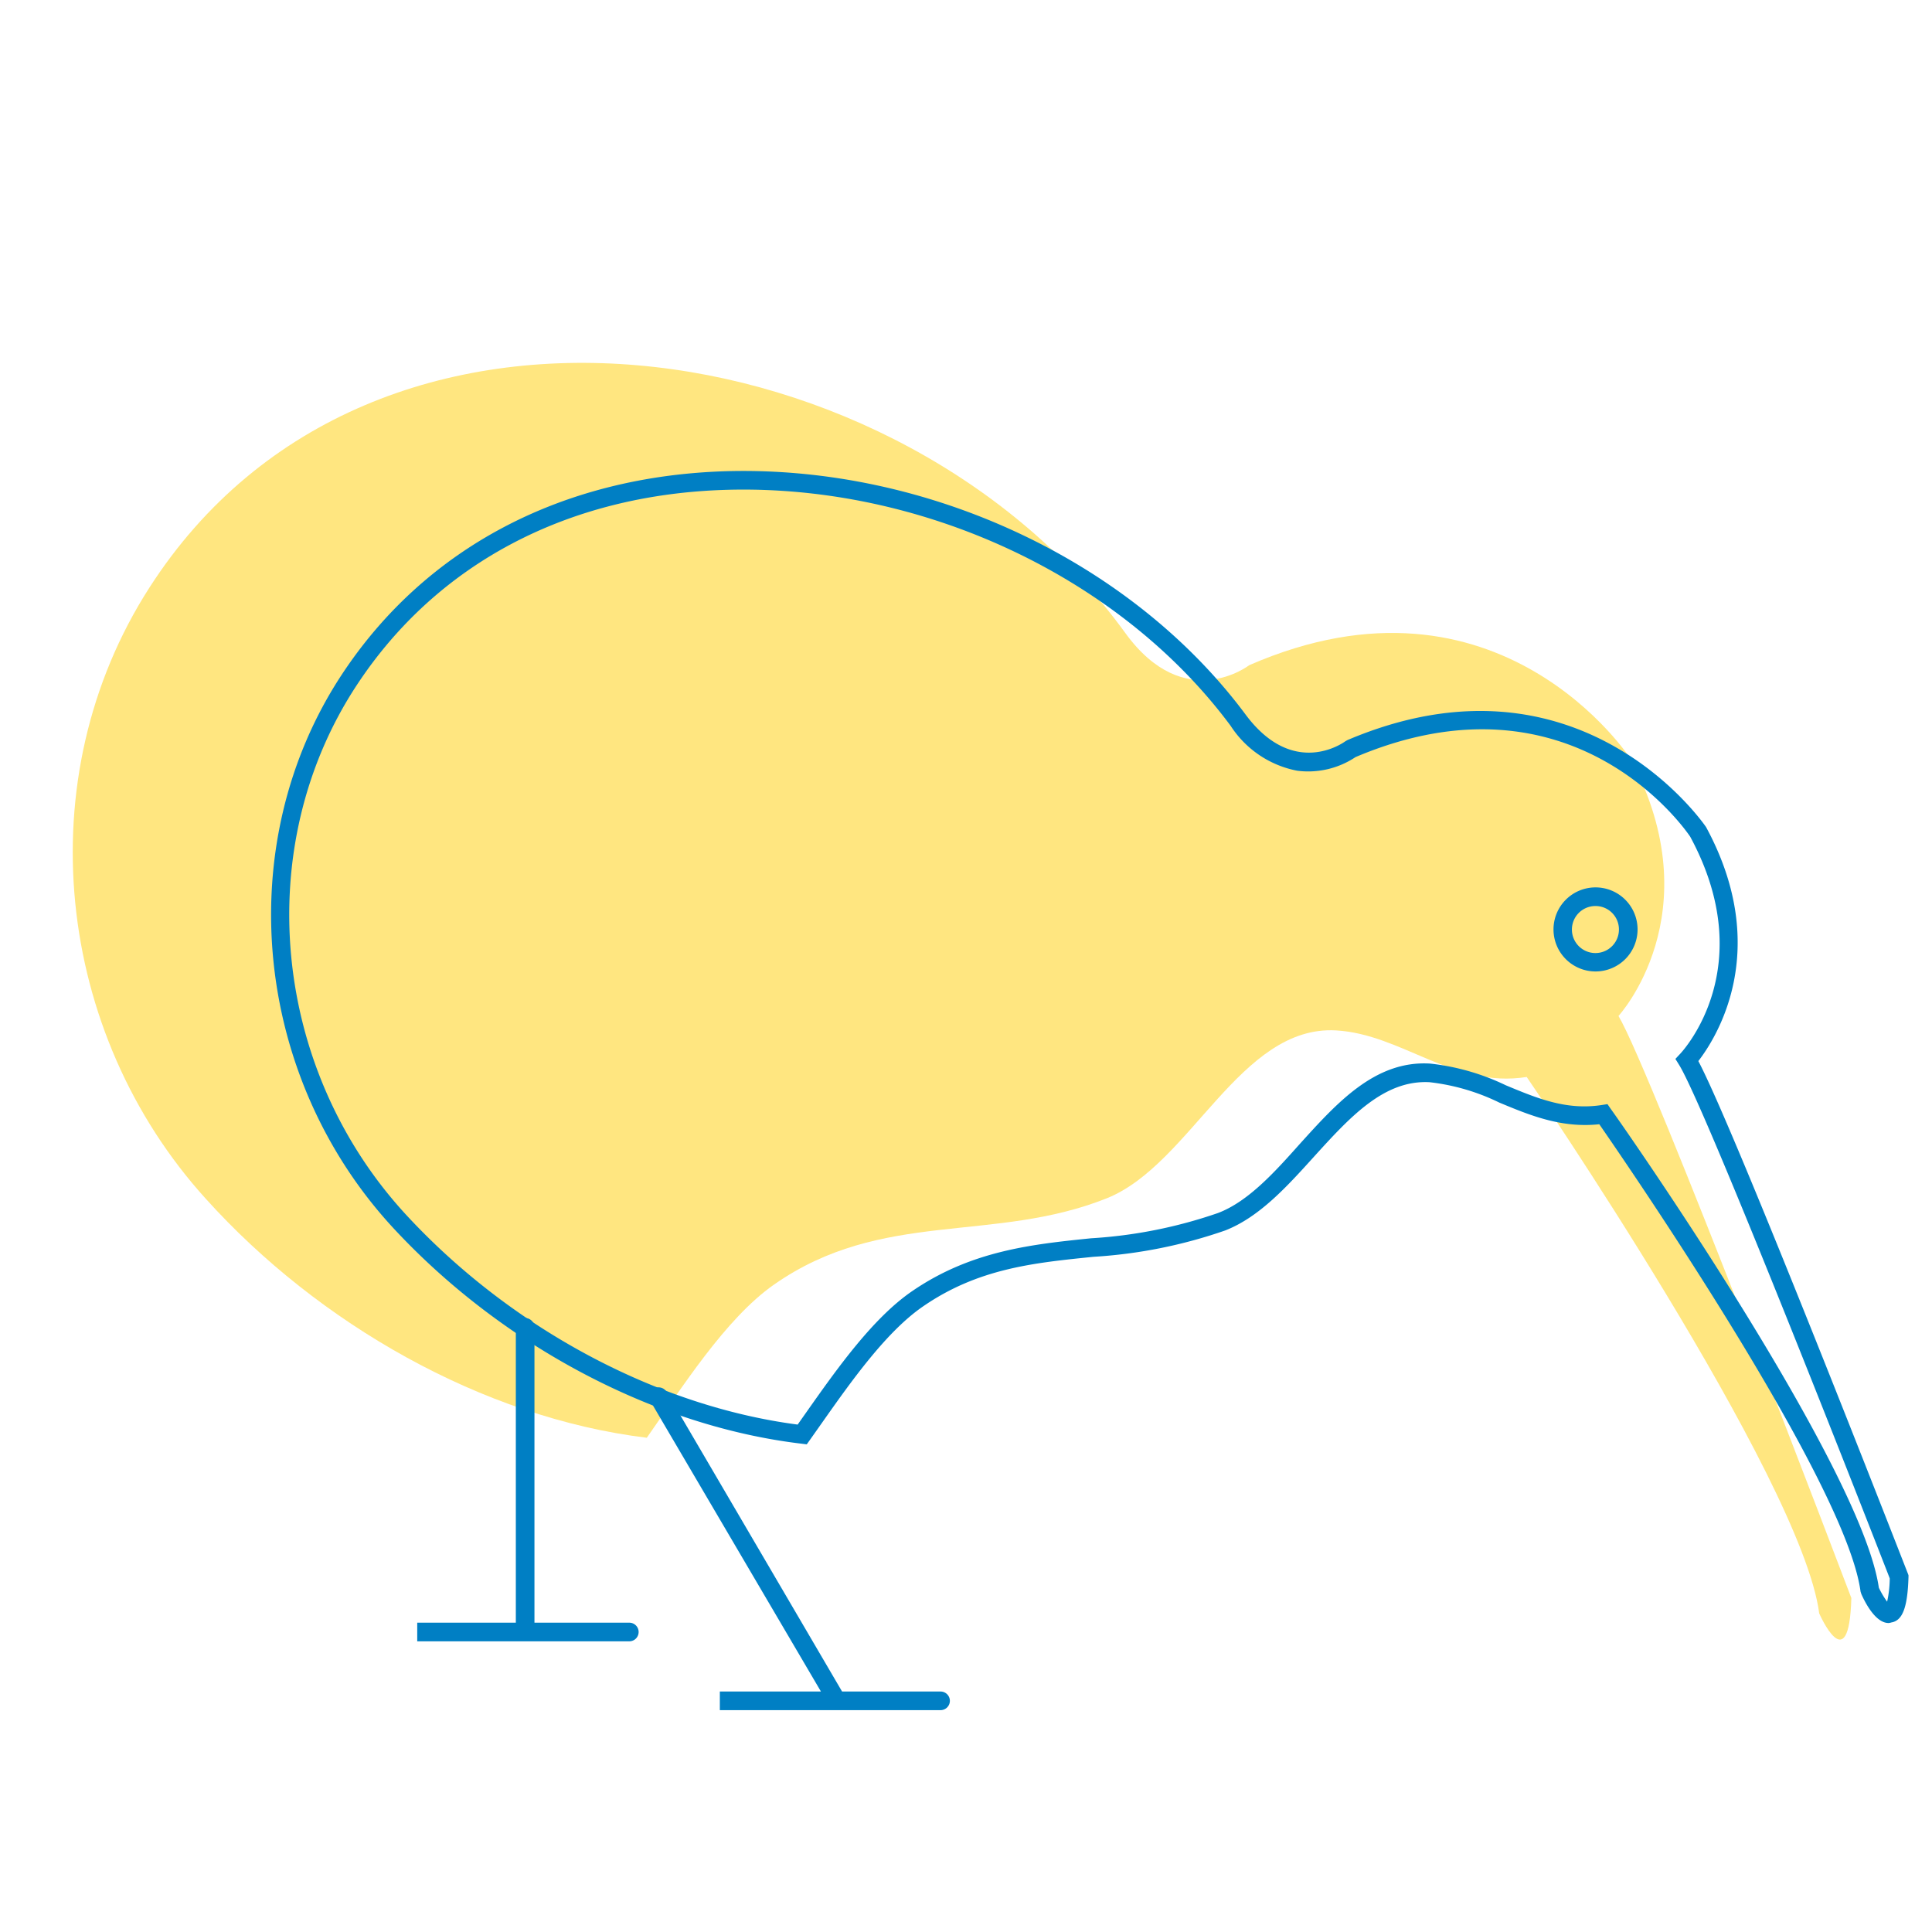
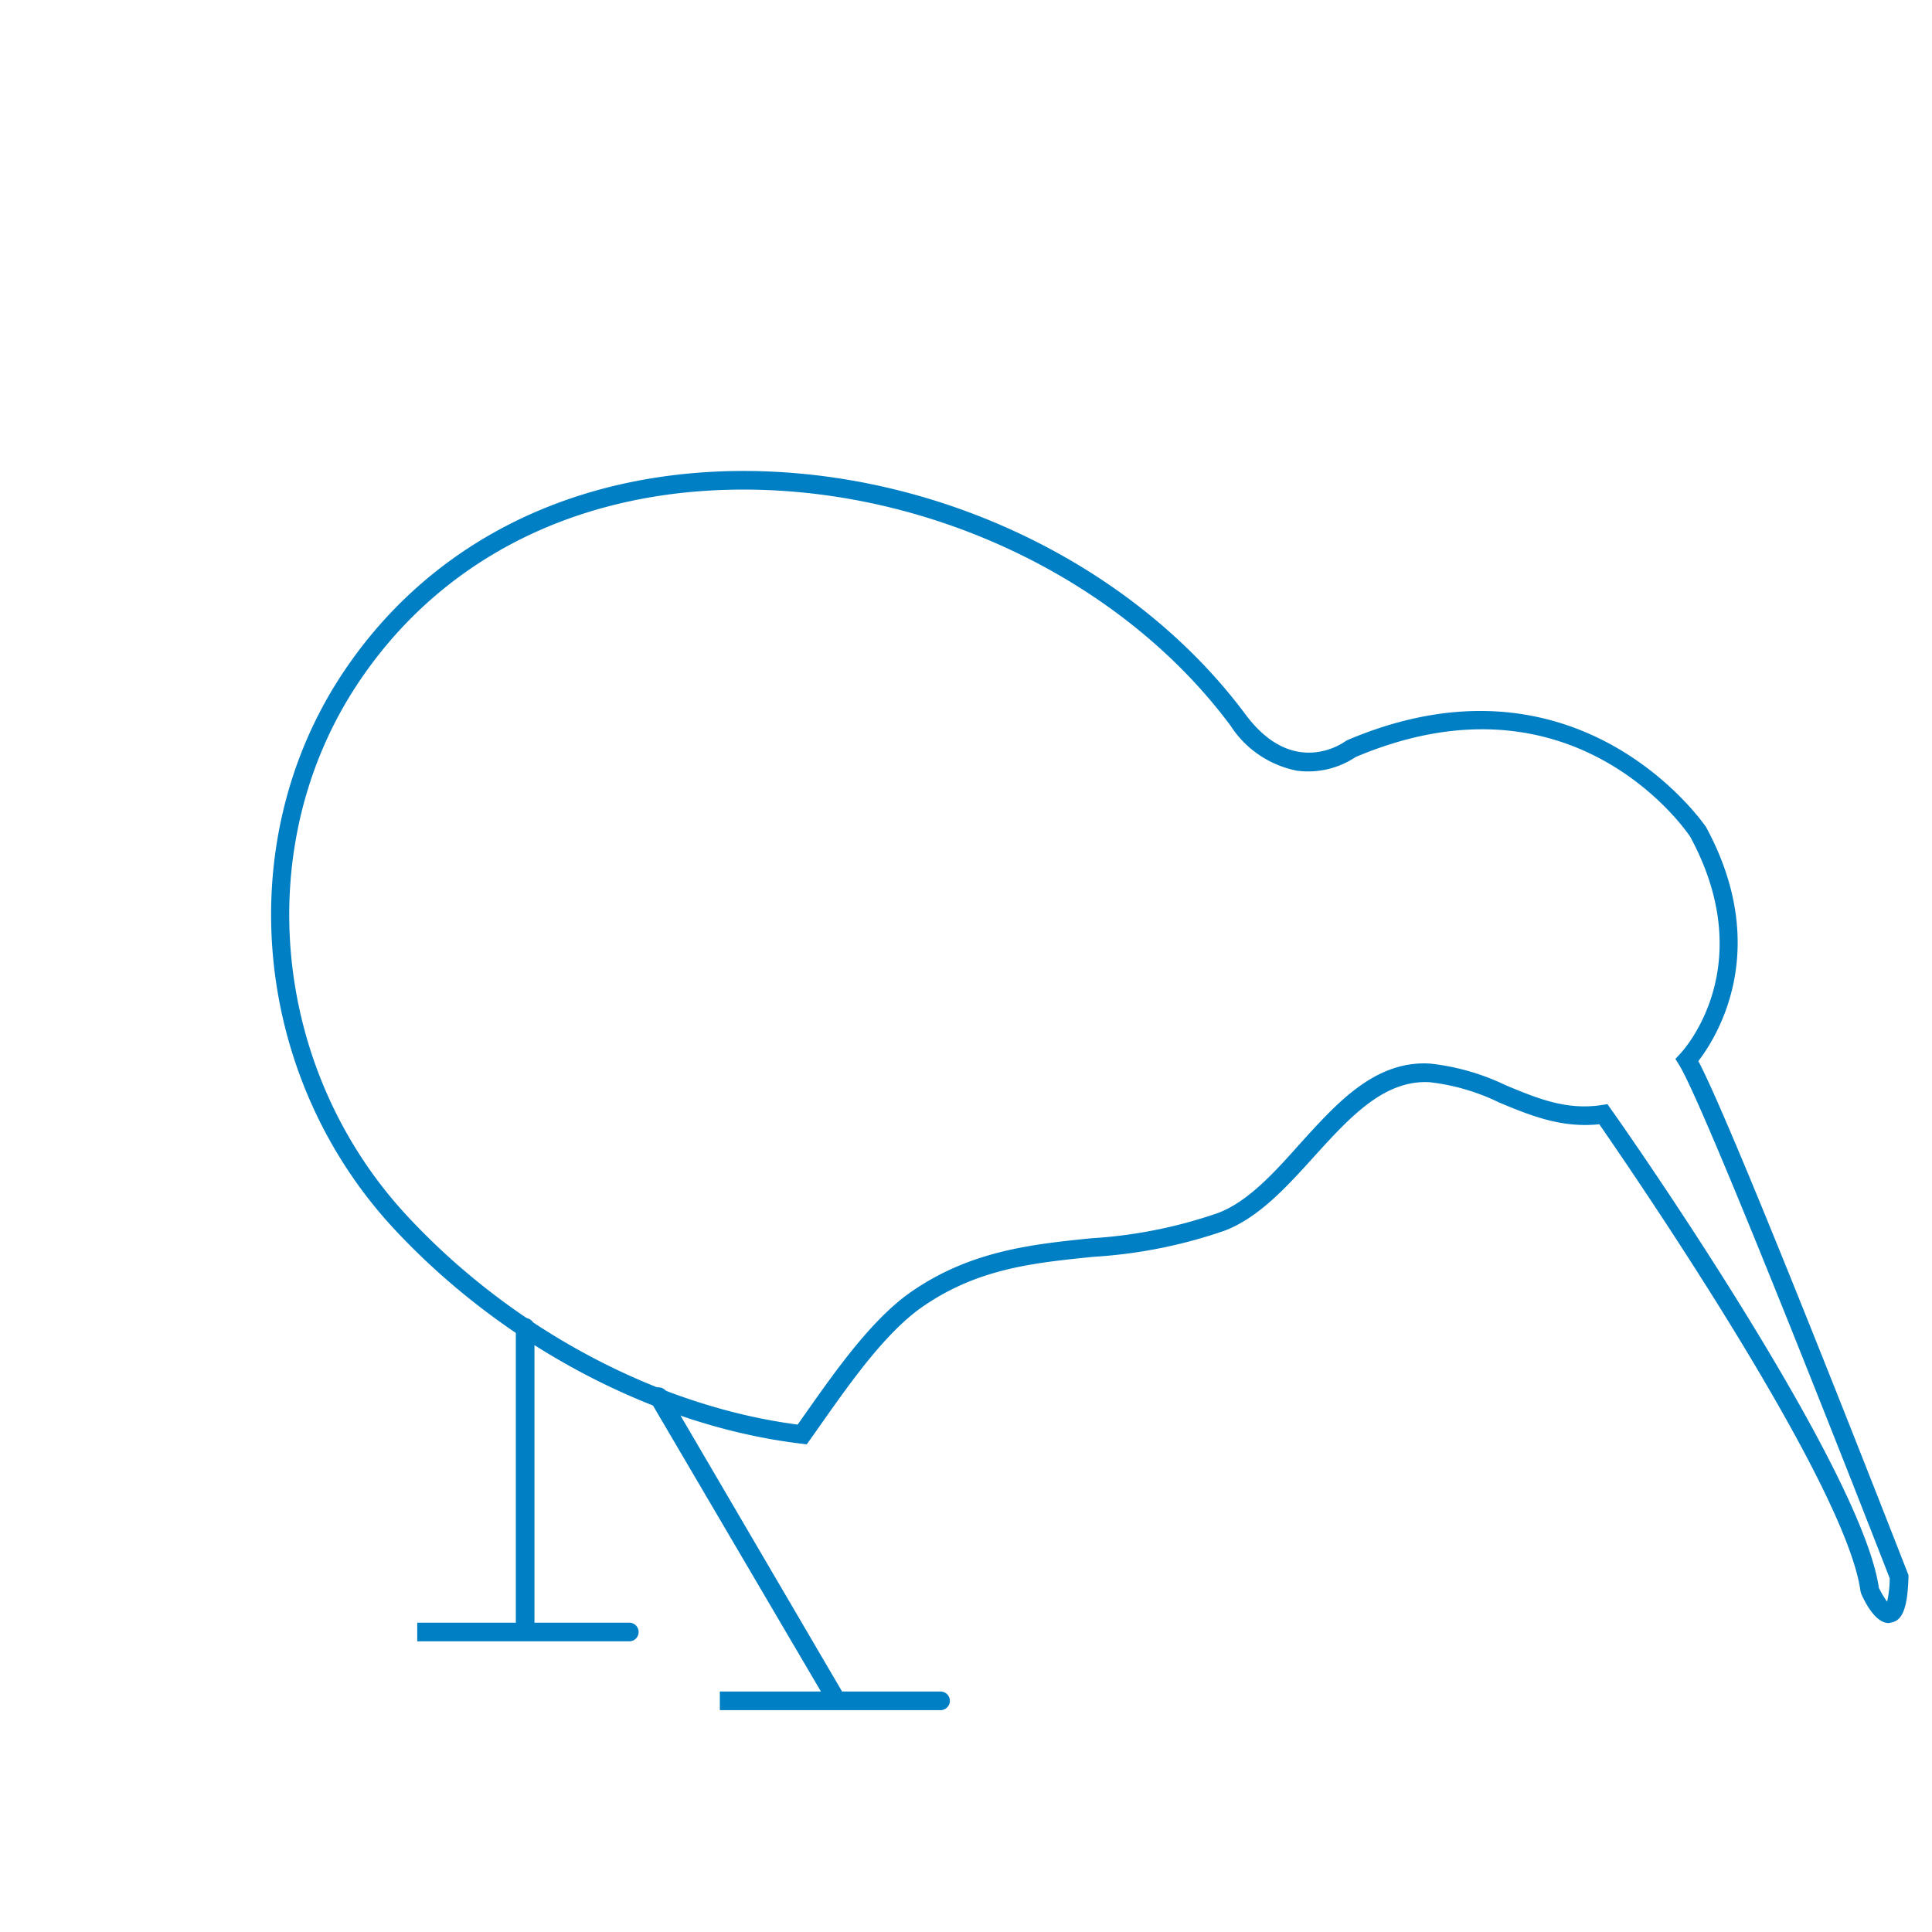
<svg xmlns="http://www.w3.org/2000/svg" id="Layer_1" data-name="Layer 1" viewBox="0 0 170.08 170.08">
  <defs>
    <style>.cls-1{fill:#ffe680;}.cls-2{fill:#007fc4;}</style>
  </defs>
-   <path class="cls-1" d="M56.94,126.57c3-4.27,6.91-10.48,11.18-13.47,9.52-6.68,19.34-3.61,29.36-7.63,7.37-3,11.69-15.24,20.14-14.76,5.79.33,10.33,5.12,16.78,4.1,0,0,24.22,35.36,25.75,47.22,0,0,2.62,6,2.83-1.35,0,0-17.67-46.54-20.5-51.24,0,0,8.29-9,1.09-22.6,0,0-11.56-17.9-33.6-8.28,0,0-5.67,4.39-10.91-2.84-19.57-27-66.31-34.5-85.9-4-10.81,16.81-8.29,39.24,5,53.86C28,116.48,42.41,124.8,56.94,126.57Z" />
  <path class="cls-2" d="M55.4,144.49H36.73v-1.64h8.68v-26a.82.82,0,0,1,1.64,0v26H55.4a.82.82,0,1,1,0,1.64Z" />
  <path class="cls-2" d="M82.83,150.55H63.37v-1.64h8.9l-15-25.54a.84.84,0,0,1,.3-1.13.83.83,0,0,1,1.12.3l15.44,26.37h8.67a.82.82,0,0,1,0,1.64Z" />
  <path class="cls-2" d="M166.26,142.88c-1,0-1.87-1.36-2.4-2.55l-.07-.22c-1.26-9.57-20.44-37.44-23-41.14-3.34.36-6.12-.79-8.81-1.91a18.75,18.75,0,0,0-6.13-1.79c-4-.22-7,3.06-10.16,6.54-2.37,2.62-4.81,5.33-7.83,6.51a43.12,43.12,0,0,1-11.59,2.32c-5.2.53-10.12,1-15,4.36-3.23,2.21-6.33,6.6-8.82,10.13l-1.15,1.63-.28.39-.48-.06c-12.86-1.53-26.25-8.59-35.84-18.9C22.23,94.78,20.29,74.25,30.1,59.37,37.44,48.24,49.48,41.89,64,41.48,81.72,41,99.61,49.4,109.65,62.9c4.2,5.65,8.6,2.49,8.78,2.36l.17-.1c20.46-8.71,31.48,7.49,31.59,7.65,5.89,10.87.83,18.65-.68,20.6,3.29,6.22,17.8,43.47,18.44,45.1l.06.16v.16c-.08,2.67-.52,3.84-1.51,4A1,1,0,0,1,166.26,142.88Zm-.86-3.11a7.54,7.54,0,0,0,.73,1.23,9.8,9.8,0,0,0,.23-2.05c-1.08-2.79-16.1-41.26-18.54-45.2l-.33-.53.43-.46c.29-.31,7.05-7.69.87-19.11-.38-.56-10.35-15.1-29.46-7a7.52,7.52,0,0,1-5.13,1.2,9,9,0,0,1-5.86-3.95C98.61,50.79,81.22,42.64,64,43.12c-14,.39-25.53,6.48-32.57,17.16-9.4,14.25-7.53,33.93,4.44,46.79,9.21,9.91,22,16.73,34.35,18.34l.86-1.22c2.57-3.64,5.76-8.17,9.24-10.54,5.2-3.56,10.56-4.11,15.73-4.64a41.77,41.77,0,0,0,11.16-2.22c2.66-1,5-3.6,7.21-6.08,3.27-3.61,6.63-7.37,11.47-7.08a20.46,20.46,0,0,1,6.67,1.91c2.74,1.14,5.32,2.22,8.44,1.74l.51-.08.29.42C142.74,98.9,163.85,129.05,165.4,139.77Z" />
-   <path class="cls-2" d="M140.46,85.52a3.7,3.7,0,1,1,3.7-3.7A3.7,3.7,0,0,1,140.46,85.52Zm0-5.76a2.07,2.07,0,1,0,2.06,2.06A2.06,2.06,0,0,0,140.46,79.76Z" />
</svg>